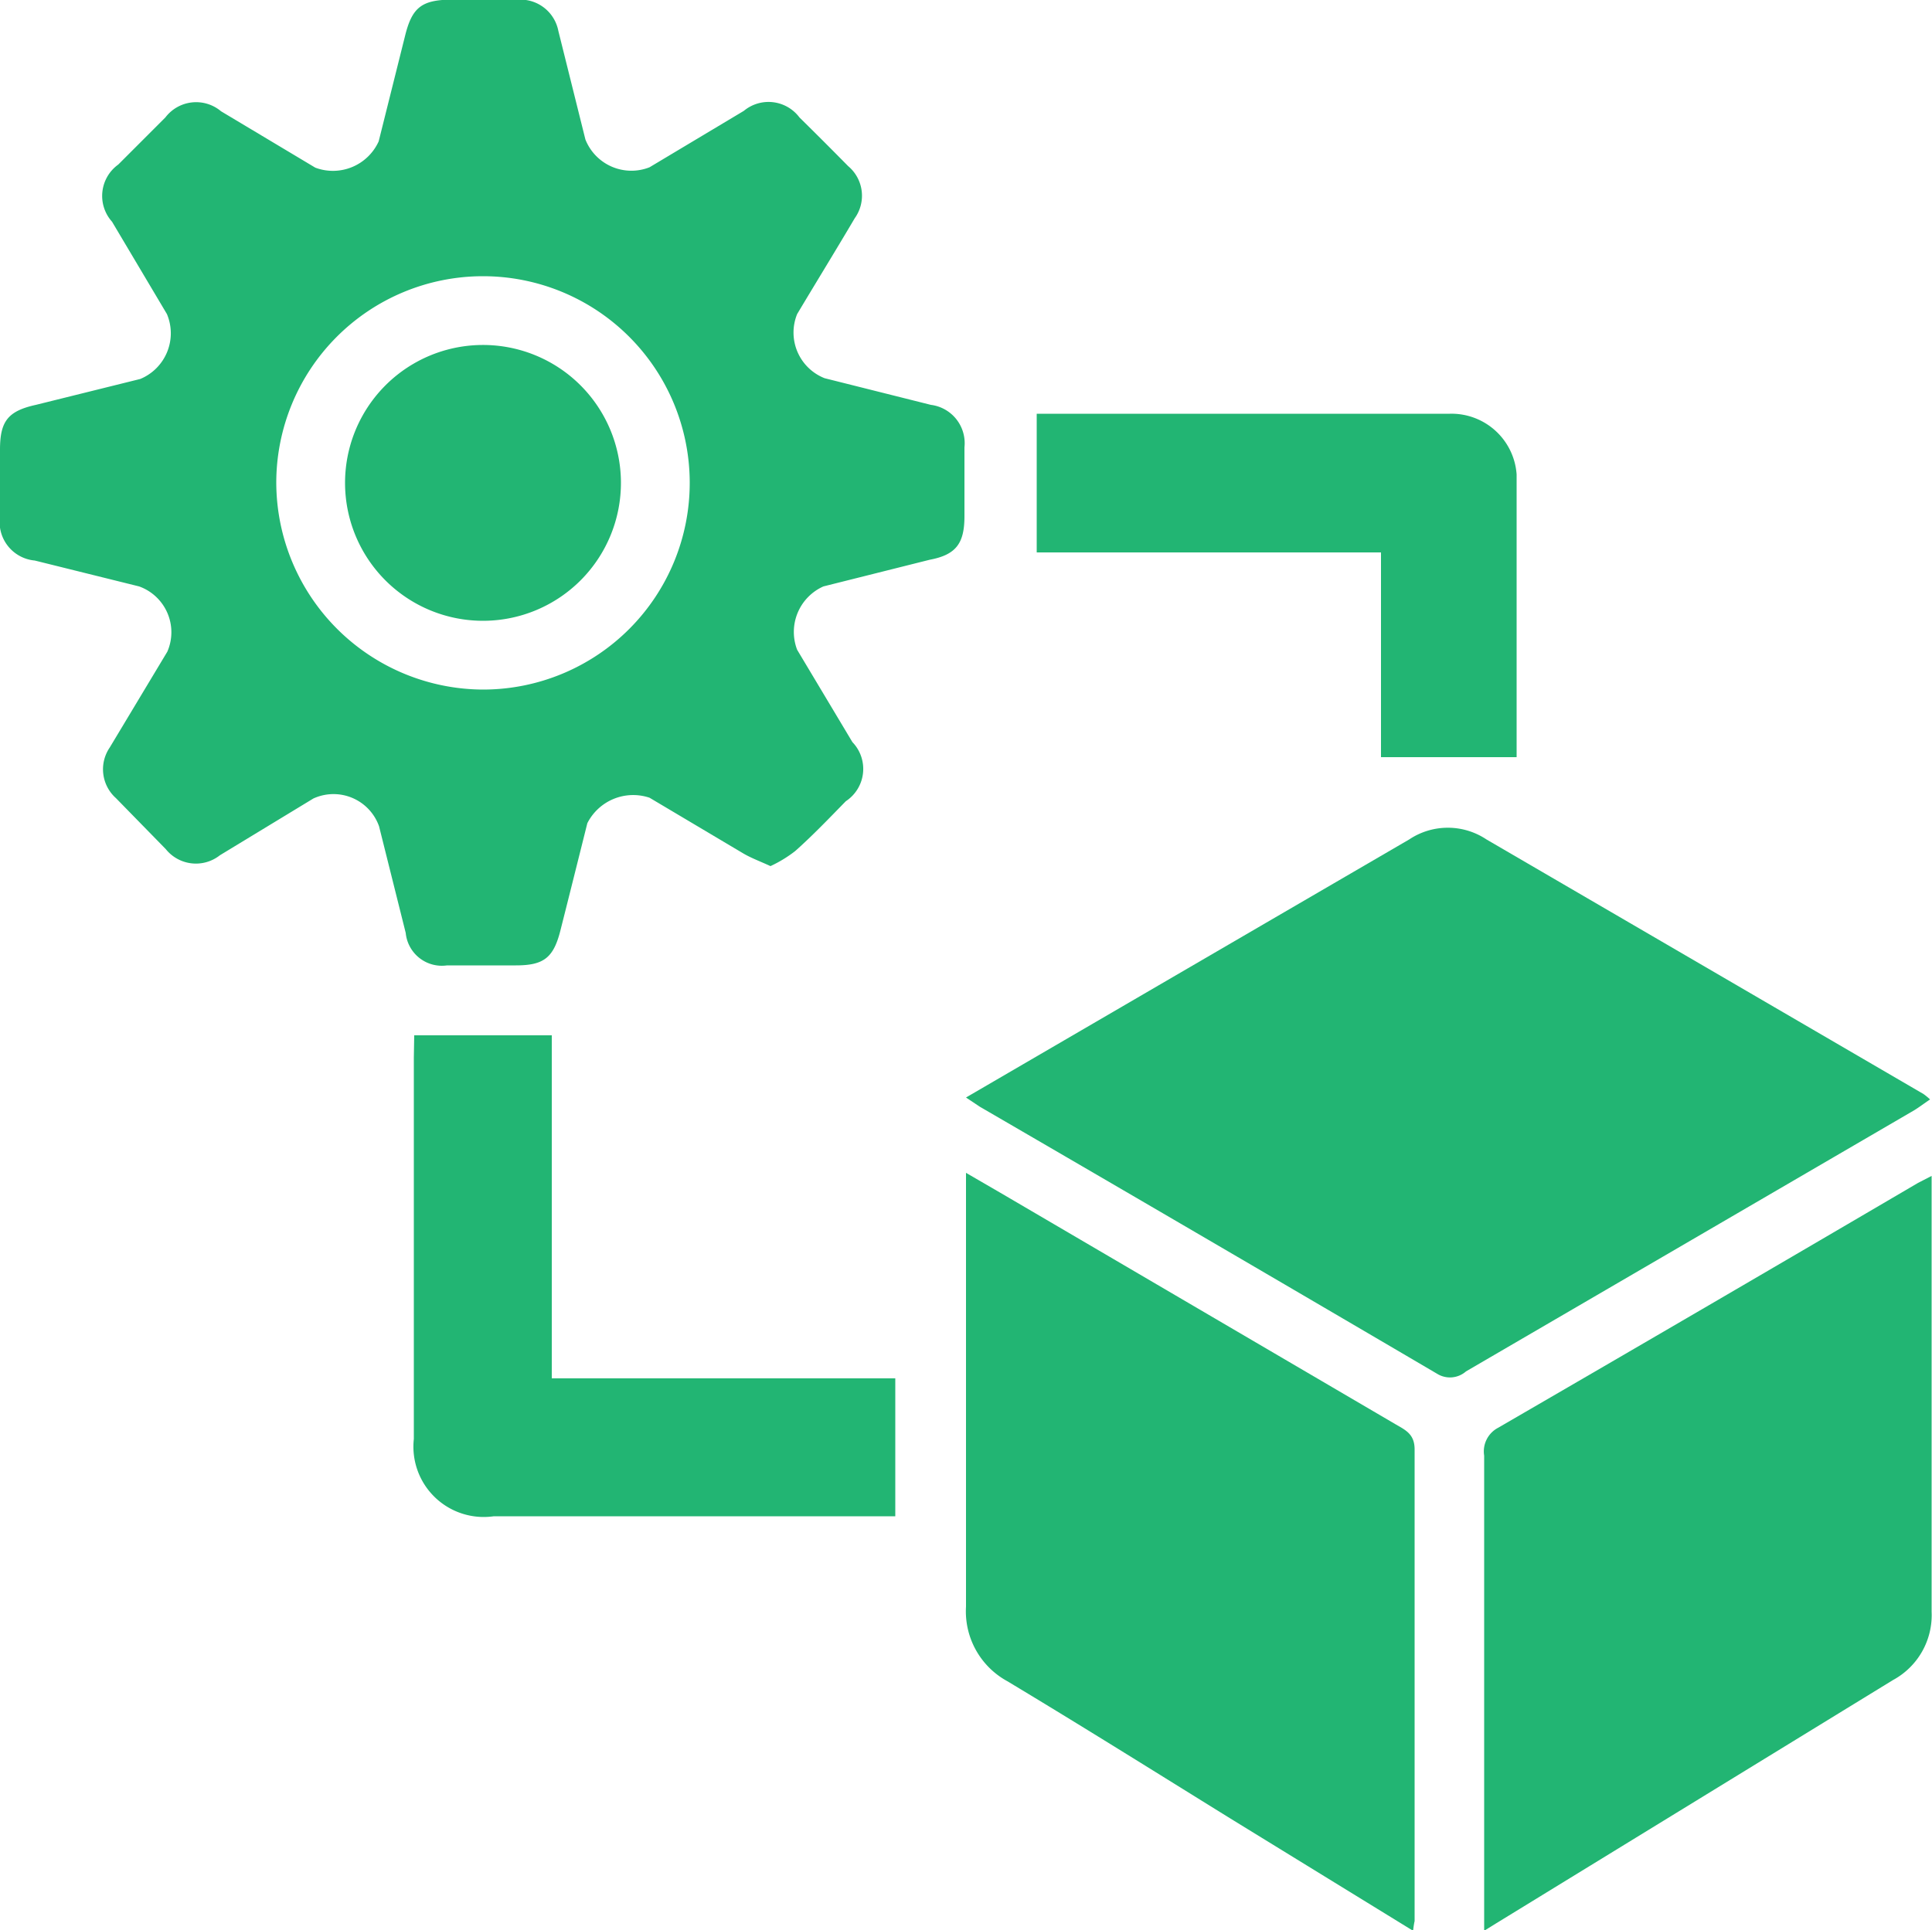
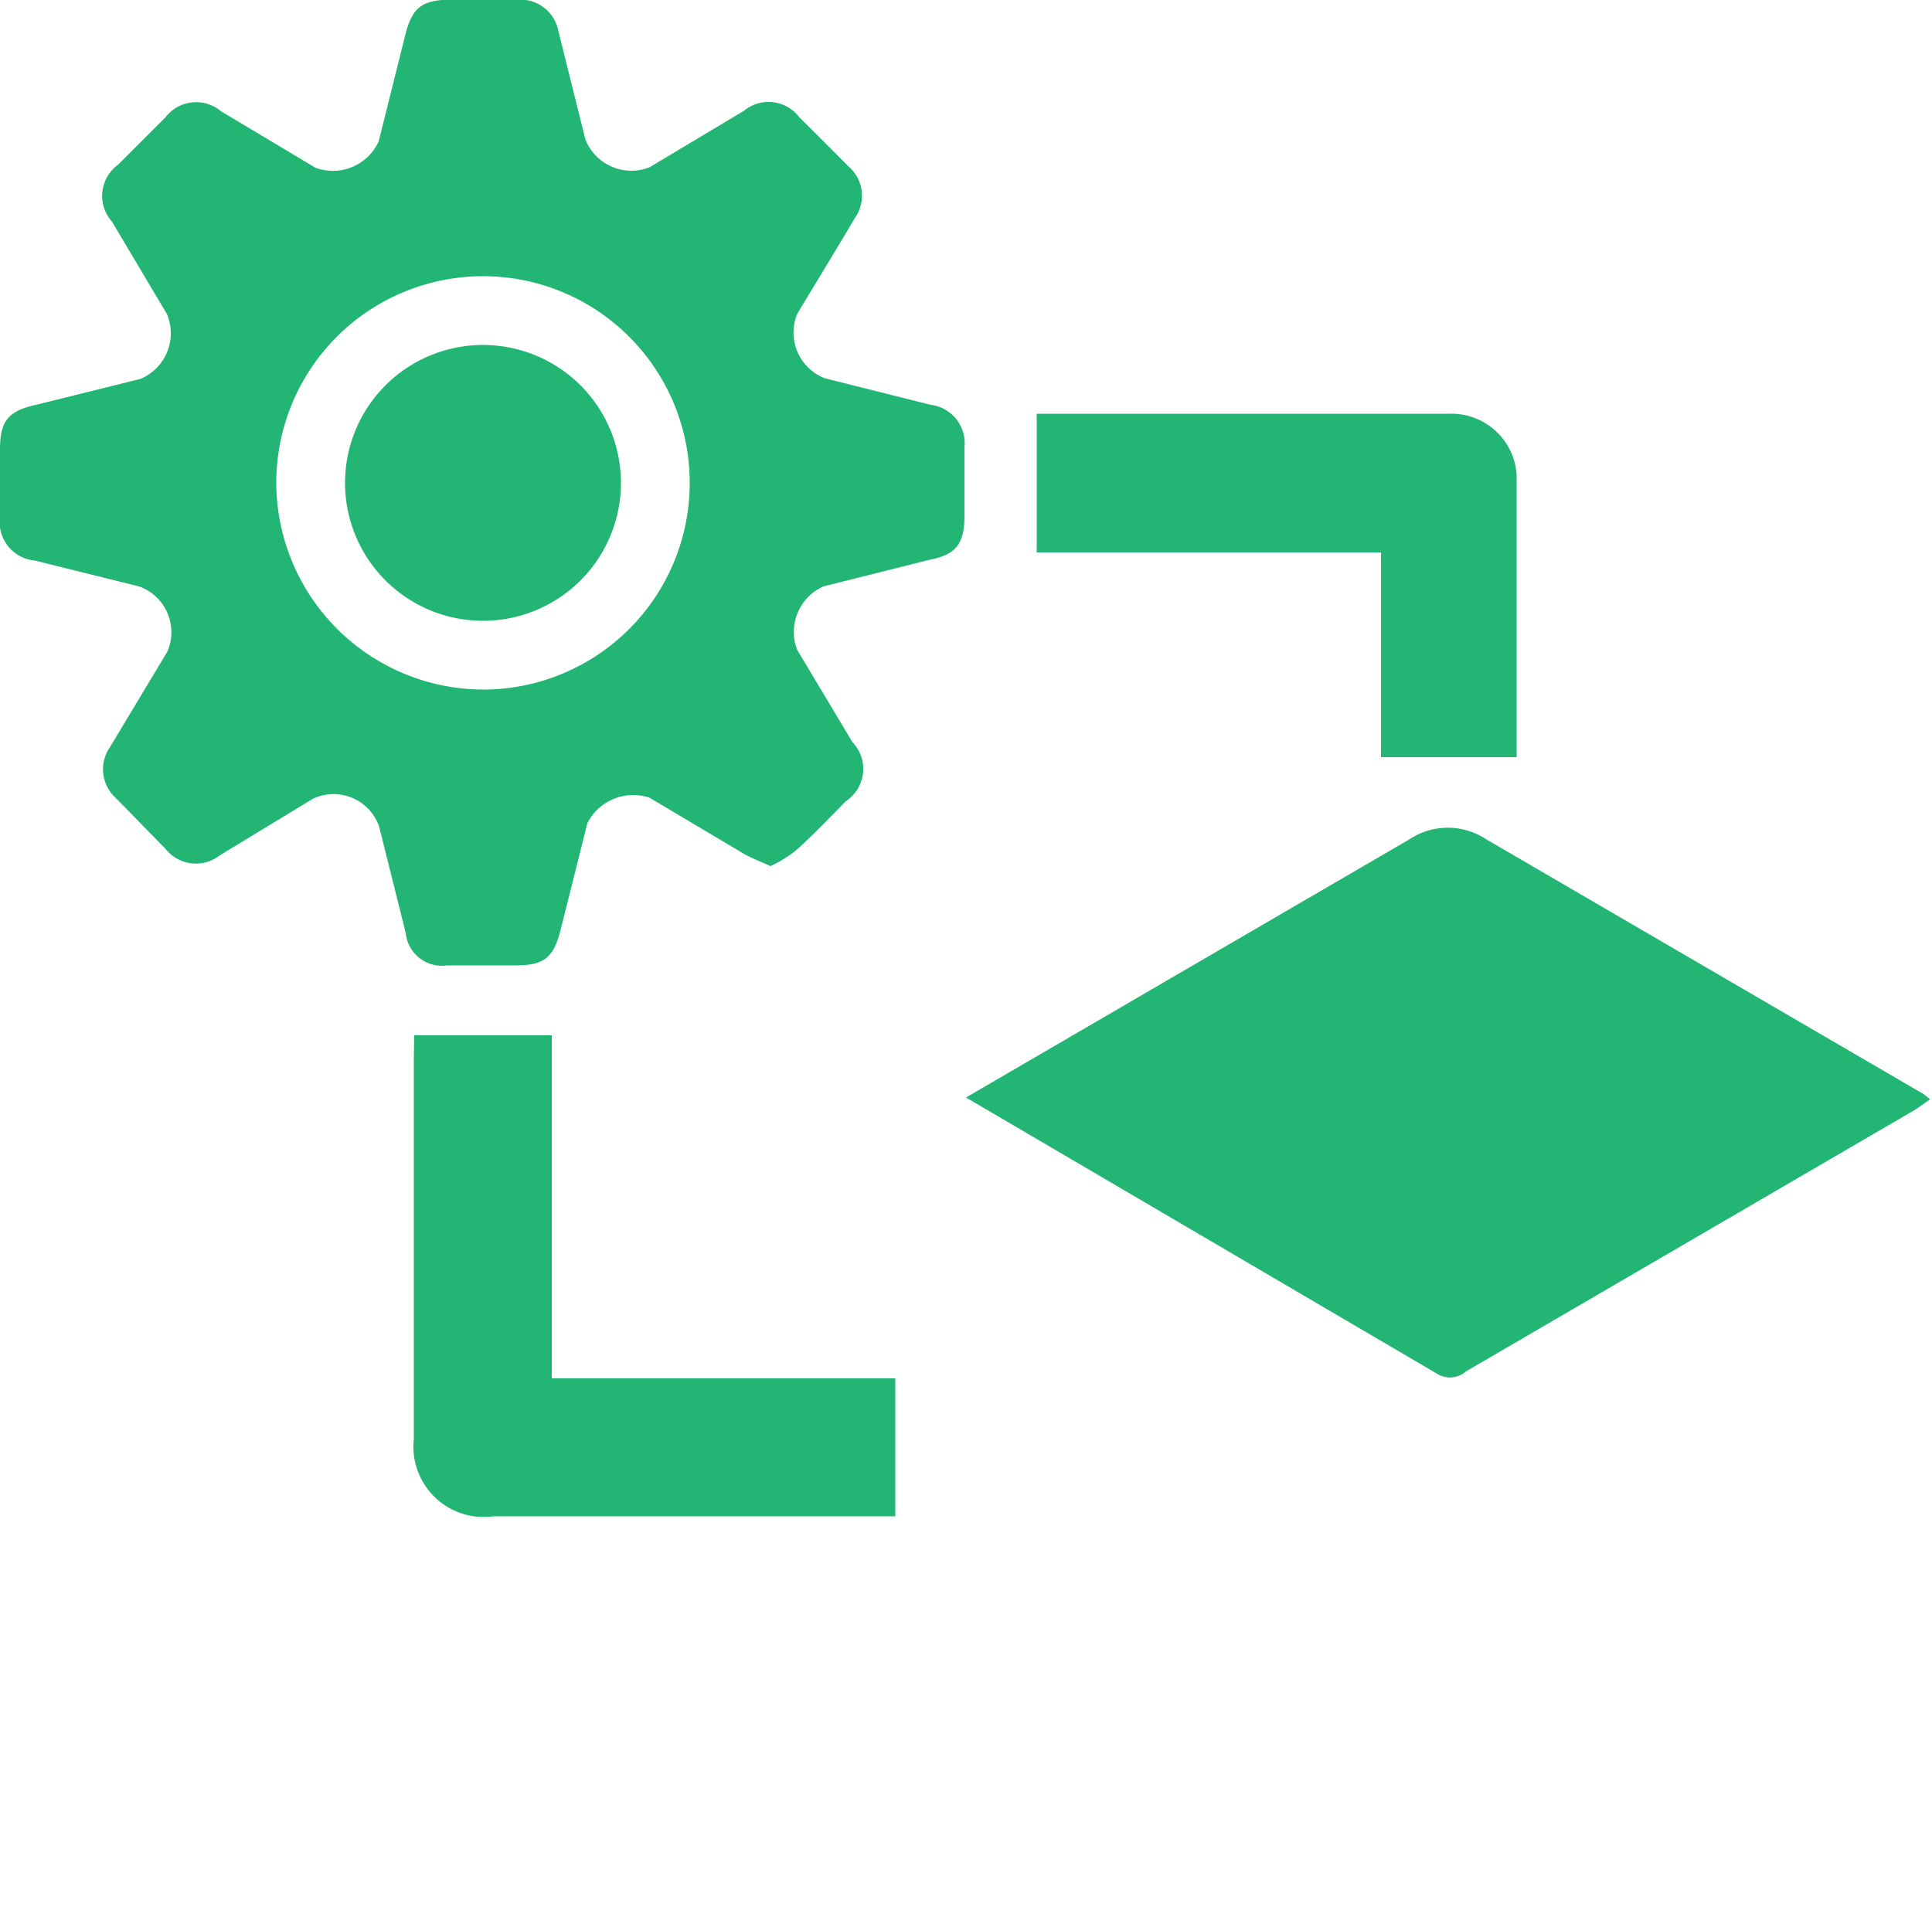
<svg xmlns="http://www.w3.org/2000/svg" id="Layer_1" data-name="Layer 1" width="50" height="49.97" viewBox="0 0 50 49.97">
  <title>Lower product development costs without sacrificing quality.</title>
  <g>
    <path d="M19.94,22.44c-.26-.12-.48-.2-.69-.32l-2.44-1.45a1.33,1.33,0,0,0-1.61.66c-.23.92-.46,1.84-.69,2.75-.18.73-.43.93-1.16.93H11.57a.94.94,0,0,1-1.07-.84c-.23-.92-.46-1.84-.69-2.76a1.25,1.25,0,0,0-1.7-.72L5.69,22.16A1,1,0,0,1,4.29,22L3,20.68a1,1,0,0,1-.16-1.31l1.49-2.48a1.26,1.26,0,0,0-.73-1.69l-2.7-.67A1,1,0,0,1,0,13.39q0-.86,0-1.73c0-.73.2-1,.93-1.16l2.7-.67a1.28,1.28,0,0,0,.69-1.68L2.9,5.76a1,1,0,0,1,.16-1.48L4.28,3.06A1,1,0,0,1,5.72,2.9L8.16,4.36A1.3,1.3,0,0,0,9.8,3.68c.23-.92.46-1.84.69-2.76.18-.71.43-.9,1.18-.91h1.78a1,1,0,0,1,1,.81l.7,2.81a1.28,1.28,0,0,0,1.66.72l2.44-1.46a1,1,0,0,1,1.44.17q.64.63,1.26,1.26a1,1,0,0,1,.17,1.35c-.49.83-1,1.66-1.49,2.48a1.27,1.27,0,0,0,.71,1.66l2.75.69a1,1,0,0,1,.87,1.1q0,.89,0,1.78c0,.7-.21,1-.9,1.13l-2.75.69a1.29,1.29,0,0,0-.68,1.64l1.43,2.39a1,1,0,0,1-.17,1.53c-.43.44-.85.88-1.31,1.29A3.29,3.29,0,0,1,19.94,22.44Zm-7.42-4.57a5.35,5.35,0,1,0-5.37-5.34A5.37,5.37,0,0,0,12.52,17.87Z" transform="translate(0 -0.02)" style="fill: #22b573" />
-     <path d="M25,28.43l7.76-4.52,3.71-2.16a1.8,1.8,0,0,1,2,0l11.31,6.59a1.63,1.63,0,0,1,.17.14c-.15.1-.28.2-.41.28l-11.6,6.76a.63.63,0,0,1-.75.06q-5.91-3.47-11.83-6.91Z" transform="translate(0 -0.02)" style="fill: #22b573" />
-     <path d="M38.41,50c0-.22,0-.38,0-.54q0-5.88,0-11.76a.69.69,0,0,1,.36-.72q5.45-3.16,10.87-6.34l.35-.18c0,.19,0,.32,0,.46,0,3.61,0,7.21,0,10.82a1.91,1.91,0,0,1-1,1.77L38.7,49.82Z" transform="translate(0 -0.02)" style="fill: #22b573" />
-     <path d="M36.57,50l-4.75-2.92C29.9,45.89,28,44.7,26.07,43.54A2.06,2.06,0,0,1,25,41.61c0-3.55,0-7.1,0-10.65v-.58l.93.54,10.24,6c.25.14.44.26.44.62,0,4.07,0,8.14,0,12.21C36.6,49.79,36.59,49.84,36.57,50Z" transform="translate(0 -0.02)" style="fill: #22b573" />
+     <path d="M25,28.43l7.76-4.52,3.71-2.16a1.8,1.8,0,0,1,2,0l11.31,6.59a1.63,1.63,0,0,1,.17.14c-.15.1-.28.2-.41.28l-11.6,6.76a.63.63,0,0,1-.75.06Z" transform="translate(0 -0.02)" style="fill: #22b573" />
    <path d="M10.72,26.82h3.56v8.88h8.89v3.57l-.52,0H12.78a1.82,1.82,0,0,1-2.07-2q0-4.93,0-9.87Z" transform="translate(0 -0.02)" style="fill: #22b573" />
    <path d="M26.83,10.73c3.6,0,7.15,0,10.69,0a1.69,1.69,0,0,1,1.73,1.57c0,2.43,0,4.86,0,7.32H35.74V14.32H26.83Z" transform="translate(0 -0.02)" style="fill: #22b573" />
    <path d="M12.48,8.95a3.57,3.57,0,1,1-3.55,3.6A3.57,3.57,0,0,1,12.48,8.95Z" transform="translate(0 -0.02)" style="fill: #22b573" />
  </g>
</svg>